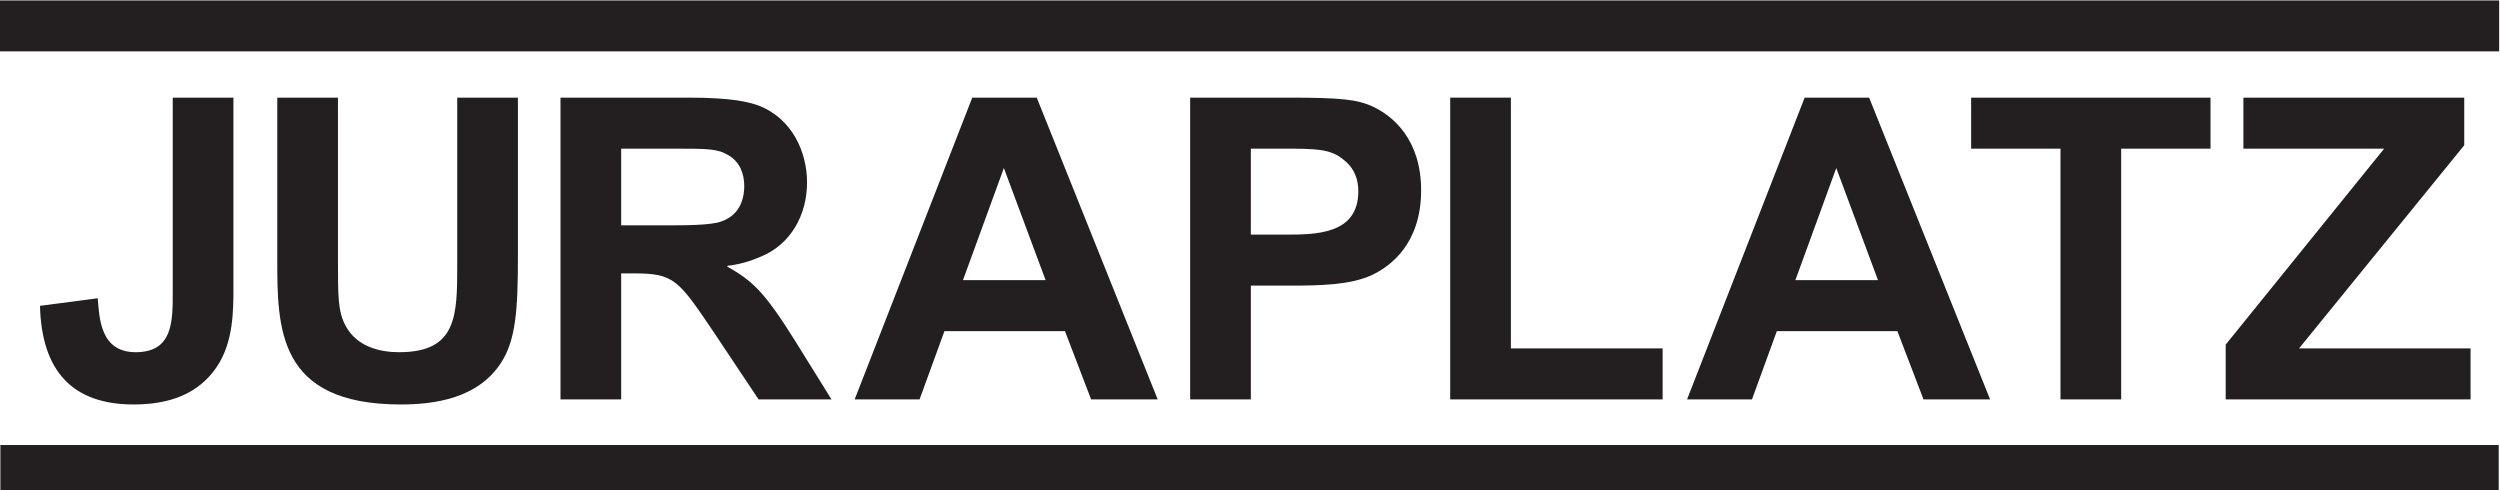
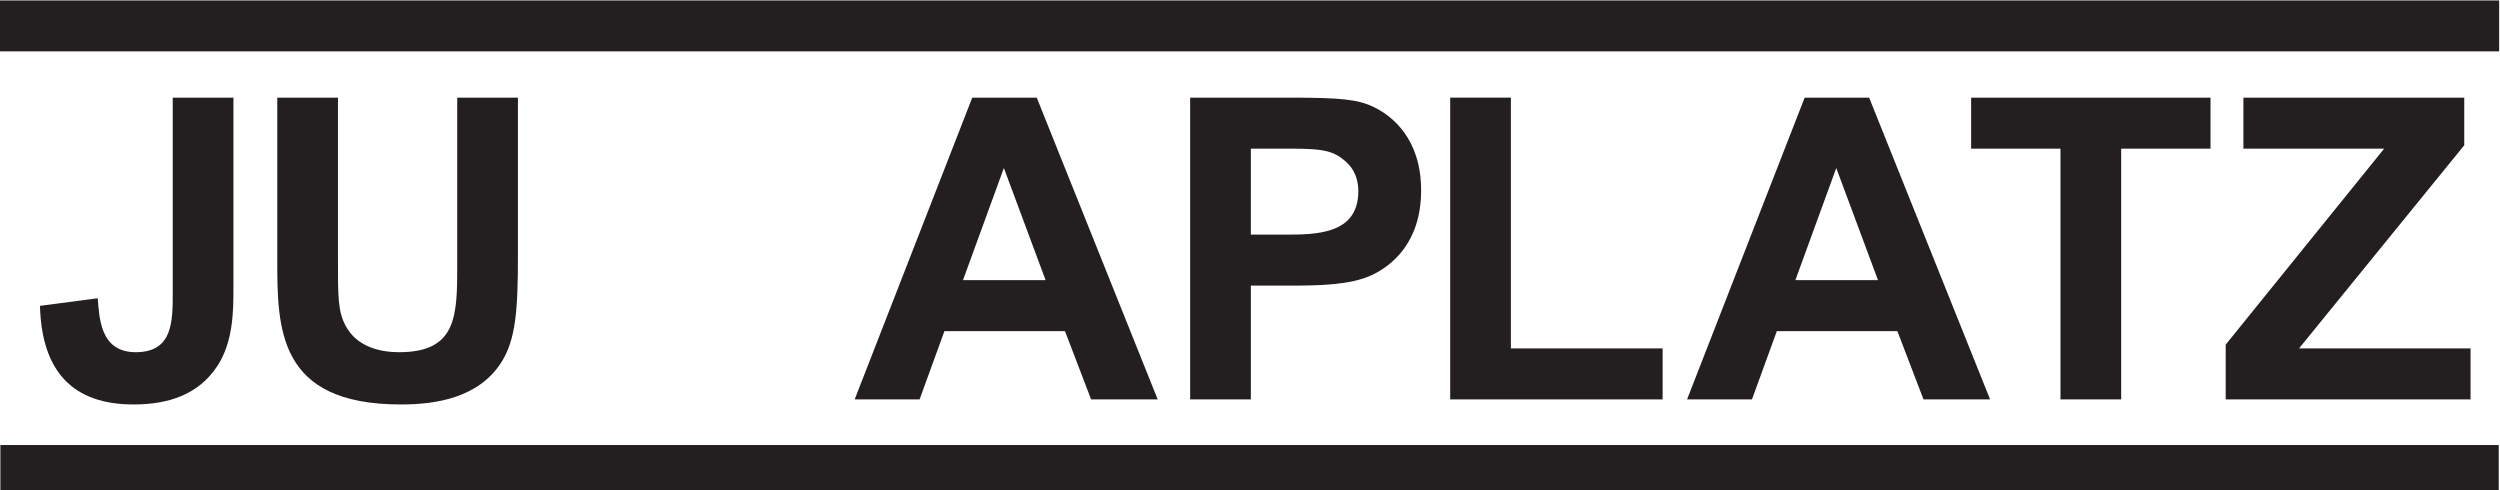
<svg xmlns="http://www.w3.org/2000/svg" xmlns:ns1="http://sodipodi.sourceforge.net/DTD/sodipodi-0.dtd" xmlns:ns2="http://www.inkscape.org/namespaces/inkscape" version="1.1" id="svg2" xml:space="preserve" width="948.835" height="186.111" viewBox="0 0 948.835 186.111" ns1:docname="juraplatz.svg" ns2:version="1.1 (ce6663b3b7, 2021-05-25)">
  <defs id="defs6" />
  <ns1:namedview pagecolor="#ffffff" bordercolor="#666666" borderopacity="1" objecttolerance="10" gridtolerance="10" guidetolerance="10" ns2:pageopacity="0" ns2:pageshadow="2" ns2:window-width="1277" ns2:window-height="628" id="namedview4" showgrid="false" fit-margin-top="0" fit-margin-left="0" fit-margin-right="0" fit-margin-bottom="0" ns2:zoom="1.1137725" ns2:cx="404.93009" ns2:cy="27.384407" ns2:window-x="72" ns2:window-y="27" ns2:window-maximized="0" ns2:current-layer="text22" ns2:pagecheckerboard="0" />
  <g id="g10" ns2:groupmode="layer" ns2:label="Untitled-3" transform="matrix(1.333,0,0,-1.333,-332.181,665.964)">
    <g id="g12" transform="translate(249.136,492.223)">
      <path d="M 0,0 H 711.626" style="fill:none;stroke:#231f20;stroke-width:14.5;stroke-linecap:butt;stroke-linejoin:miter;stroke-miterlimit:10;stroke-dasharray:none;stroke-opacity:1" id="path14" ns2:connector-curvature="0" />
    </g>
    <g id="g16" transform="translate(249.309,365.64)">
      <path d="M 0,0 H 711.327" style="fill:none;stroke:#231f20;stroke-width:14.5;stroke-linecap:butt;stroke-linejoin:miter;stroke-miterlimit:10;stroke-dasharray:none;stroke-opacity:1" id="path18" ns2:connector-curvature="0" />
    </g>
    <g aria-label="JURAPLATZ" transform="matrix(1,0,0,-1,258.421,385.878)" id="text22" style="font-weight:bold;font-size:120px;font-family:Arial;-inkscape-font-specification:Arial-BoldMT;fill:#231f20">
      <path d="m 39.96,-85.92 v 55.44 c 0,8.4 0,17.04 -10.56,17.04 -10.2,0 -10.32,-9.96 -10.8,-15.36 L 2.16,-26.64 C 2.64,-7.8 11.64,1.44 28.8,1.44 c 10.08,0 18.48,-2.88 23.76,-10.8 4.68,-6.96 4.68,-16.08 4.68,-22.32 v -54.24 z" style="font-family:'Arial MT';-inkscape-font-specification:'Arial MT Bold'" id="path4936" />
      <path d="m 69.72,-85.92 v 45.84 c 0,19.8 0,41.52 35.16,41.52 9.6,0 21.96,-1.68 28.56,-11.88 4.2,-6.48 4.8,-15 4.8,-30.36 v -45.12 h -17.28 v 47.4 c 0,14.64 0,25.08 -16.56,25.08 -5.28,0 -12,-1.44 -15.24,-7.56 -2.16,-4.08 -2.16,-8.28 -2.16,-18.48 v -46.44 z" style="font-family:'Arial MT';-inkscape-font-specification:'Arial MT Bold'" id="path4938" />
-       <path d="m 150.36,0 h 17.28 v -35.88 h 3.48 c 11.64,0 12.72,1.68 23.16,17.16 L 206.76,0 h 20.76 l -10.44,-16.8 c -8.64,-13.8 -12,-16.92 -19.2,-21 v -0.24 c 3.36,-0.36 6.6,-1.32 9.6,-2.64 8.4,-3.48 13.08,-11.76 13.08,-21.12 0,-8.4 -4.08,-18.24 -14.04,-21.96 -2.64,-0.84 -6.84,-2.16 -19.68,-2.16 h -36.48 z m 17.28,-71.4 h 13.56 c 11.64,0 13.8,0 17.04,1.92 3.24,1.92 4.44,5.28 4.44,8.76 0,2.52 -0.6,8.04 -6.6,10.08 -3,1.08 -10.32,1.08 -15.6,1.08 h -12.84 z" style="font-family:'Arial MT';-inkscape-font-specification:'Arial MT Bold'" id="path4940" />
      <path d="M 320.4,0 285.96,-85.92 H 267.6 L 234.12,0 h 18.48 l 7.08,-19.44 H 294 L 301.44,0 Z m -55.44,-33.96 11.64,-31.92 11.88,31.92 z" style="font-family:'Arial MT';-inkscape-font-specification:'Arial MT Bold'" id="path4942" />
      <path d="m 329.64,0 h 17.28 v -32.4 h 11.4 c 7.68,0 16.92,-0.12 23.04,-3 5.4,-2.52 14.04,-9 14.04,-24.12 0,-14.52 -8.04,-21.12 -13.56,-23.76 -4.56,-2.16 -9.24,-2.64 -24.36,-2.64 h -27.84 z m 25.68,-71.4 c 10.32,0 14.4,0 18.24,3.36 3,2.4 3.96,5.64 3.96,8.76 0,12.36 -12.12,12.36 -21,12.36 h -9.6 V -71.4 Z" style="font-family:'Arial MT';-inkscape-font-specification:'Arial MT Bold'" id="path4944" />
      <path d="m 403.68,0 h 60.48 v -14.52 h -43.2 v -71.4 h -17.28 z" style="font-family:'Arial MT';-inkscape-font-specification:'Arial MT Bold'" id="path4946" />
      <path d="M 557.4,0 522.96,-85.92 H 504.6 L 471.12,0 h 18.48 l 7.08,-19.44 H 531 L 538.44,0 Z m -55.44,-33.96 11.64,-31.92 11.88,31.92 z" style="font-family:'Arial MT';-inkscape-font-specification:'Arial MT Bold'" id="path4948" />
      <path d="m 577.44,0 h 17.28 v -71.4 h 25.44 v -14.52 h -68.16 v 14.52 h 25.44 z" style="font-family:'Arial MT';-inkscape-font-specification:'Arial MT Bold'" id="path4950" />
      <path d="m 624.48,0 h 69.72 v -14.52 h -48.84 l 47.04,-57.84 v -13.56 h -62.88 v 14.52 h 40.08 l -45.12,55.8 z" style="font-family:'Arial MT';-inkscape-font-specification:'Arial MT Bold'" id="path4952" />
    </g>
  </g>
</svg>